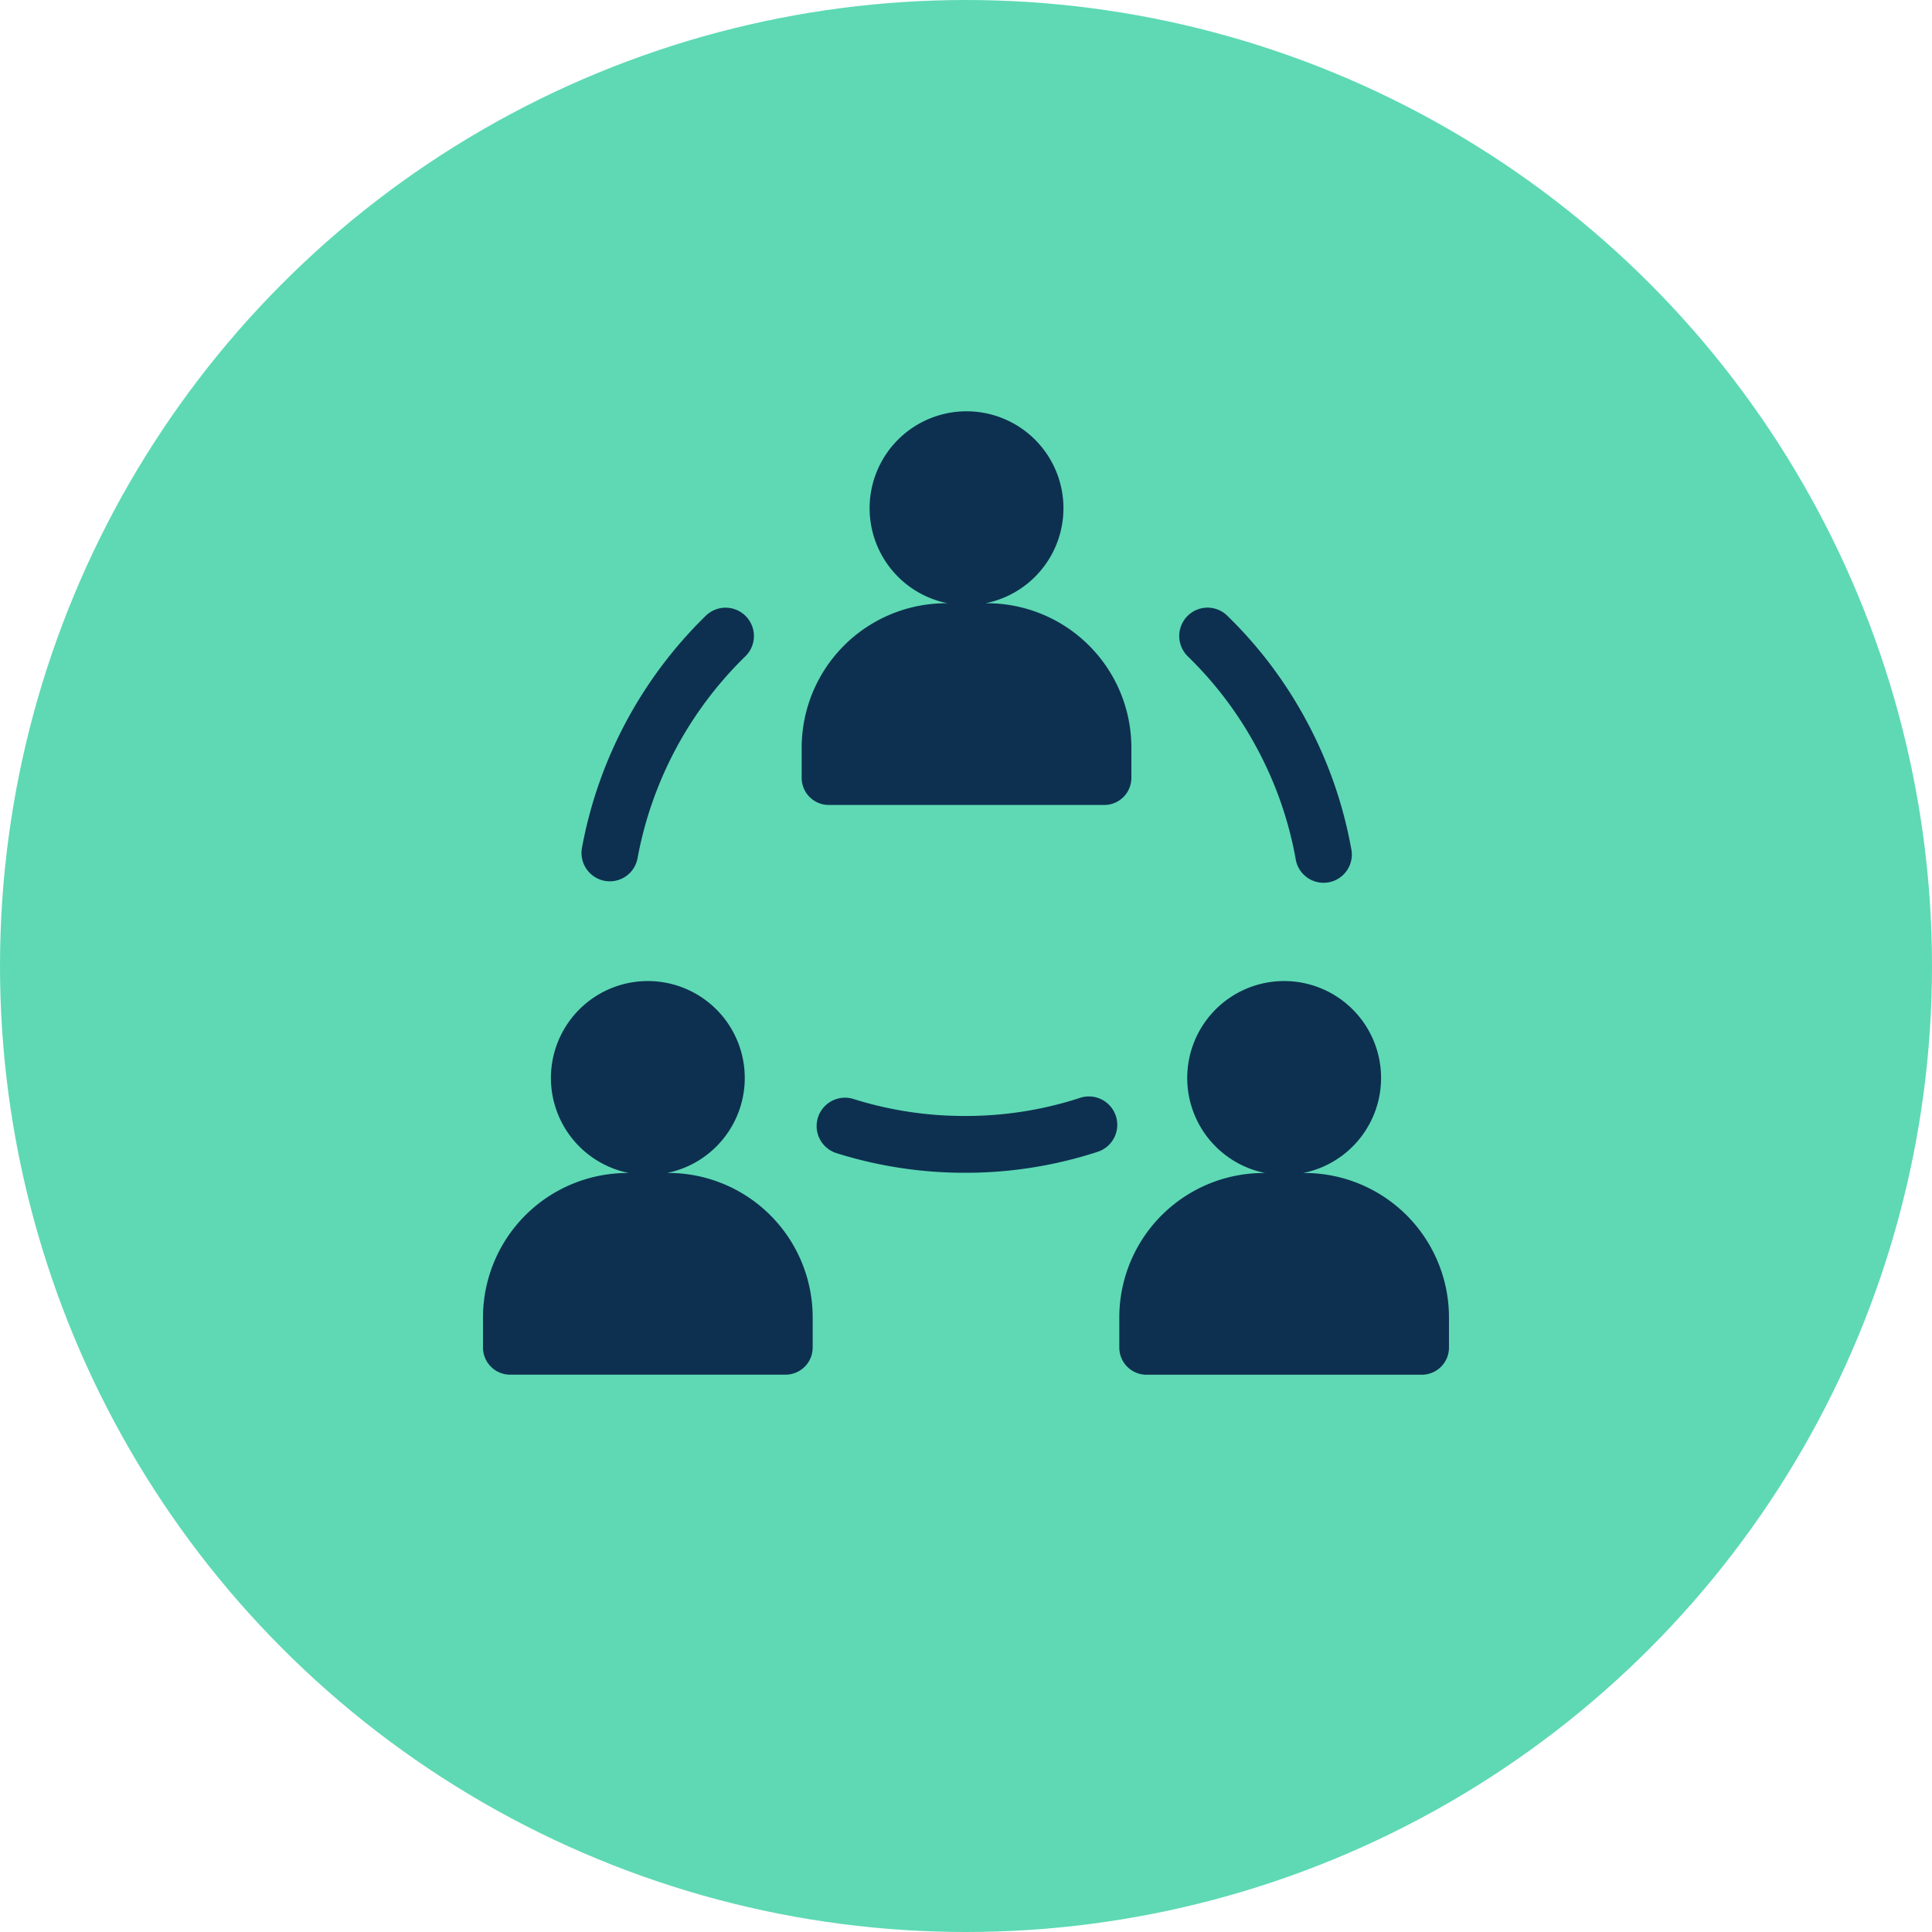
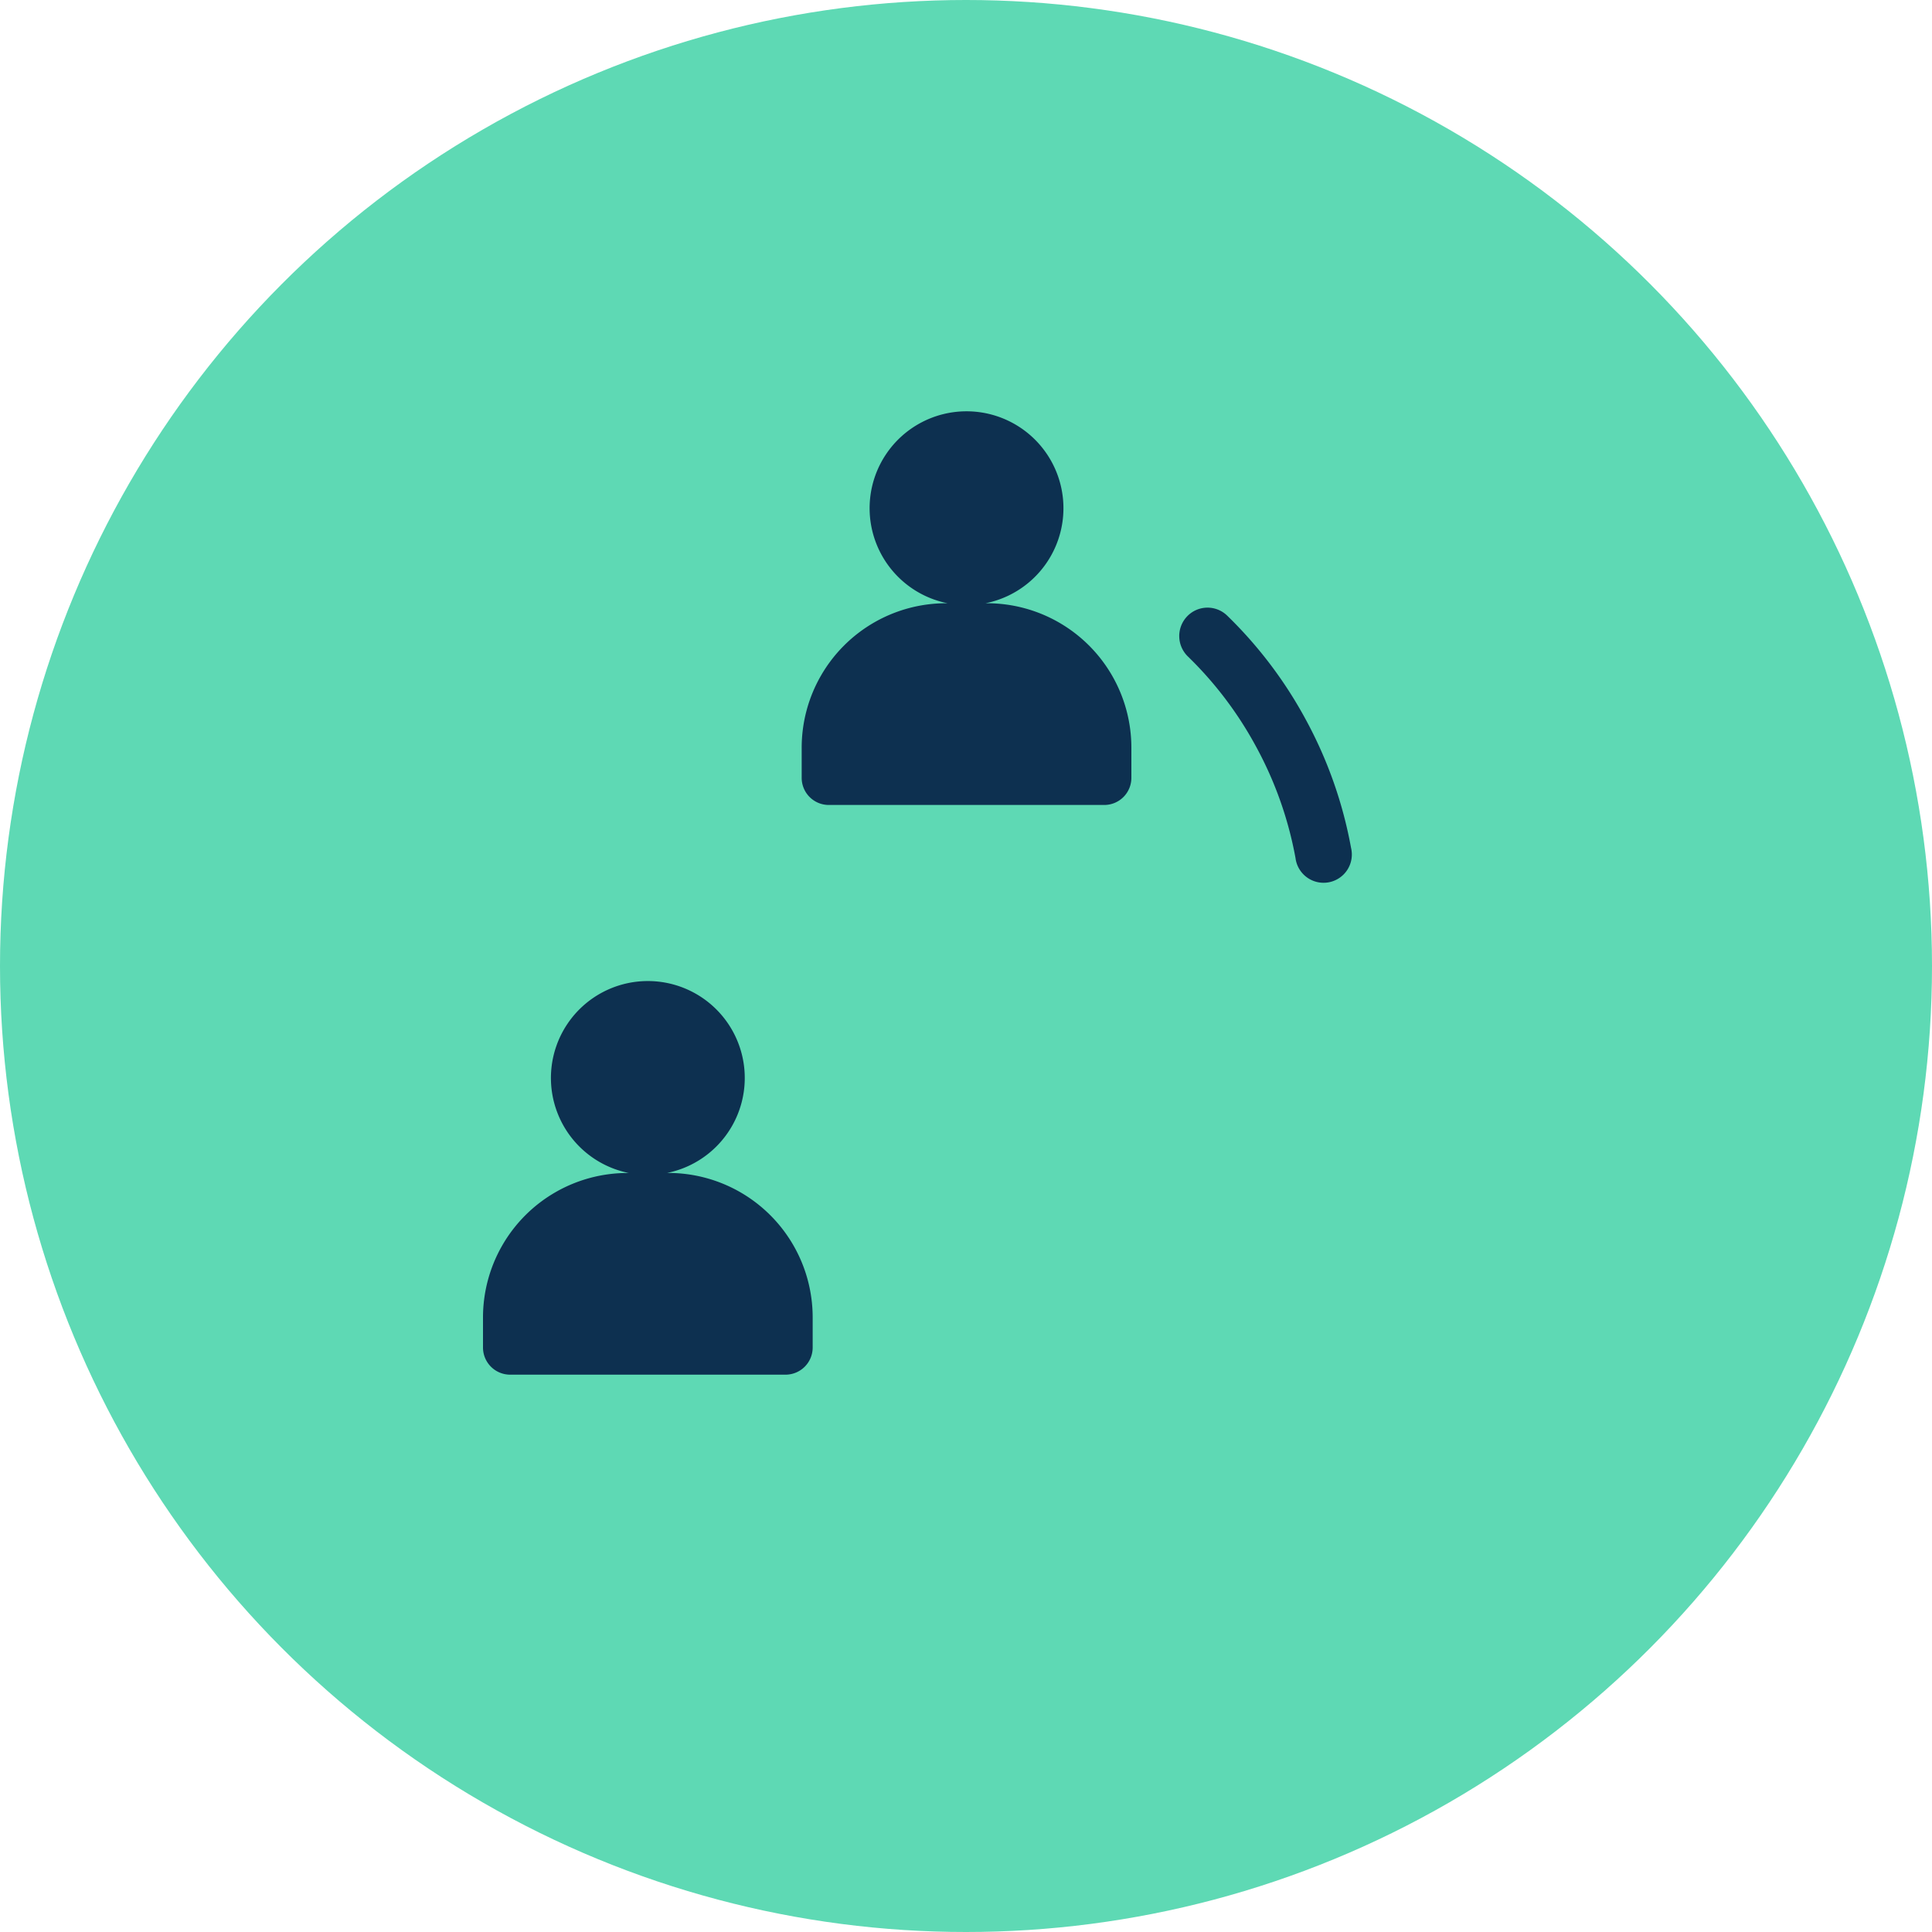
<svg xmlns="http://www.w3.org/2000/svg" width="80" height="80" viewBox="0 0 80 80">
  <g id="Group_3233" data-name="Group 3233" transform="translate(-1393 -1679)">
    <circle id="Ellipse_979" data-name="Ellipse 979" cx="40" cy="40" r="40" transform="translate(1393 1679)" fill="#5ed9b4" />
    <g id="people" transform="translate(1413 1695.961)">
      <g id="Group">
        <path id="Vector" d="M1.121,16.332H12.53a1.123,1.123,0,0,0,1.121-1.126V13.979a5.983,5.983,0,0,0-6.038-6,4.013,4.013,0,1,0-1.576,0,5.984,5.984,0,0,0-6.038,6v1.227A1.123,1.123,0,0,0,1.121,16.332Z" transform="translate(13.197 0.039)" fill="#0d3050" />
-         <path id="Vector-2" data-name="Vector" d="M.961,11.313a1.168,1.168,0,0,0,1.361-.946A15.636,15.636,0,0,1,6.778,2.022,1.173,1.173,0,0,0,5.153.329,17.991,17.991,0,0,0,.019,9.946,1.175,1.175,0,0,0,.961,11.313Z" transform="translate(4.079 8.2)" fill="#0d3050" />
        <path id="Vector-3" data-name="Vector" d="M3.192,5.775a15.435,15.435,0,0,1,1.622,4.592,1.171,1.171,0,1,0,2.3-.421A17.786,17.786,0,0,0,5.249,4.653,17.758,17.758,0,0,0,1.983.329,1.167,1.167,0,0,0,.328.36a1.179,1.179,0,0,0,.03,1.662A15.411,15.411,0,0,1,3.192,5.775Z" transform="translate(28.83 8.2)" fill="#0d3050" />
-         <path id="Vector-4" data-name="Vector" d="M10.953.059A15.222,15.222,0,0,1,6.224.818H6.16A15.307,15.307,0,0,1,1.524.109,1.175,1.175,0,0,0,.818,2.35a17.621,17.621,0,0,0,5.342.82h.064a17.6,17.6,0,0,0,5.459-.878,1.175,1.175,0,0,0-.73-2.233Z" transform="translate(13.798 28.431)" fill="#0d3050" />
        <path id="Vector-5" data-name="Vector" d="M7.614,7.982a4.013,4.013,0,1,0-1.576,0A5.984,5.984,0,0,0,0,13.98v1.227a1.124,1.124,0,0,0,1.121,1.126H12.53a1.124,1.124,0,0,0,1.121-1.126V13.98a5.983,5.983,0,0,0-6.038-6Z" transform="translate(0 23.628)" fill="#0d3050" />
-         <path id="Vector-6" data-name="Vector" d="M7.614,7.982a4.013,4.013,0,1,0-1.576,0,5.983,5.983,0,0,0-6.038,6v1.227a1.124,1.124,0,0,0,1.121,1.126H12.53a1.124,1.124,0,0,0,1.121-1.126V13.98A5.983,5.983,0,0,0,7.614,7.982Z" transform="translate(26.348 23.628)" fill="#0d3050" />
      </g>
    </g>
  </g>
</svg>